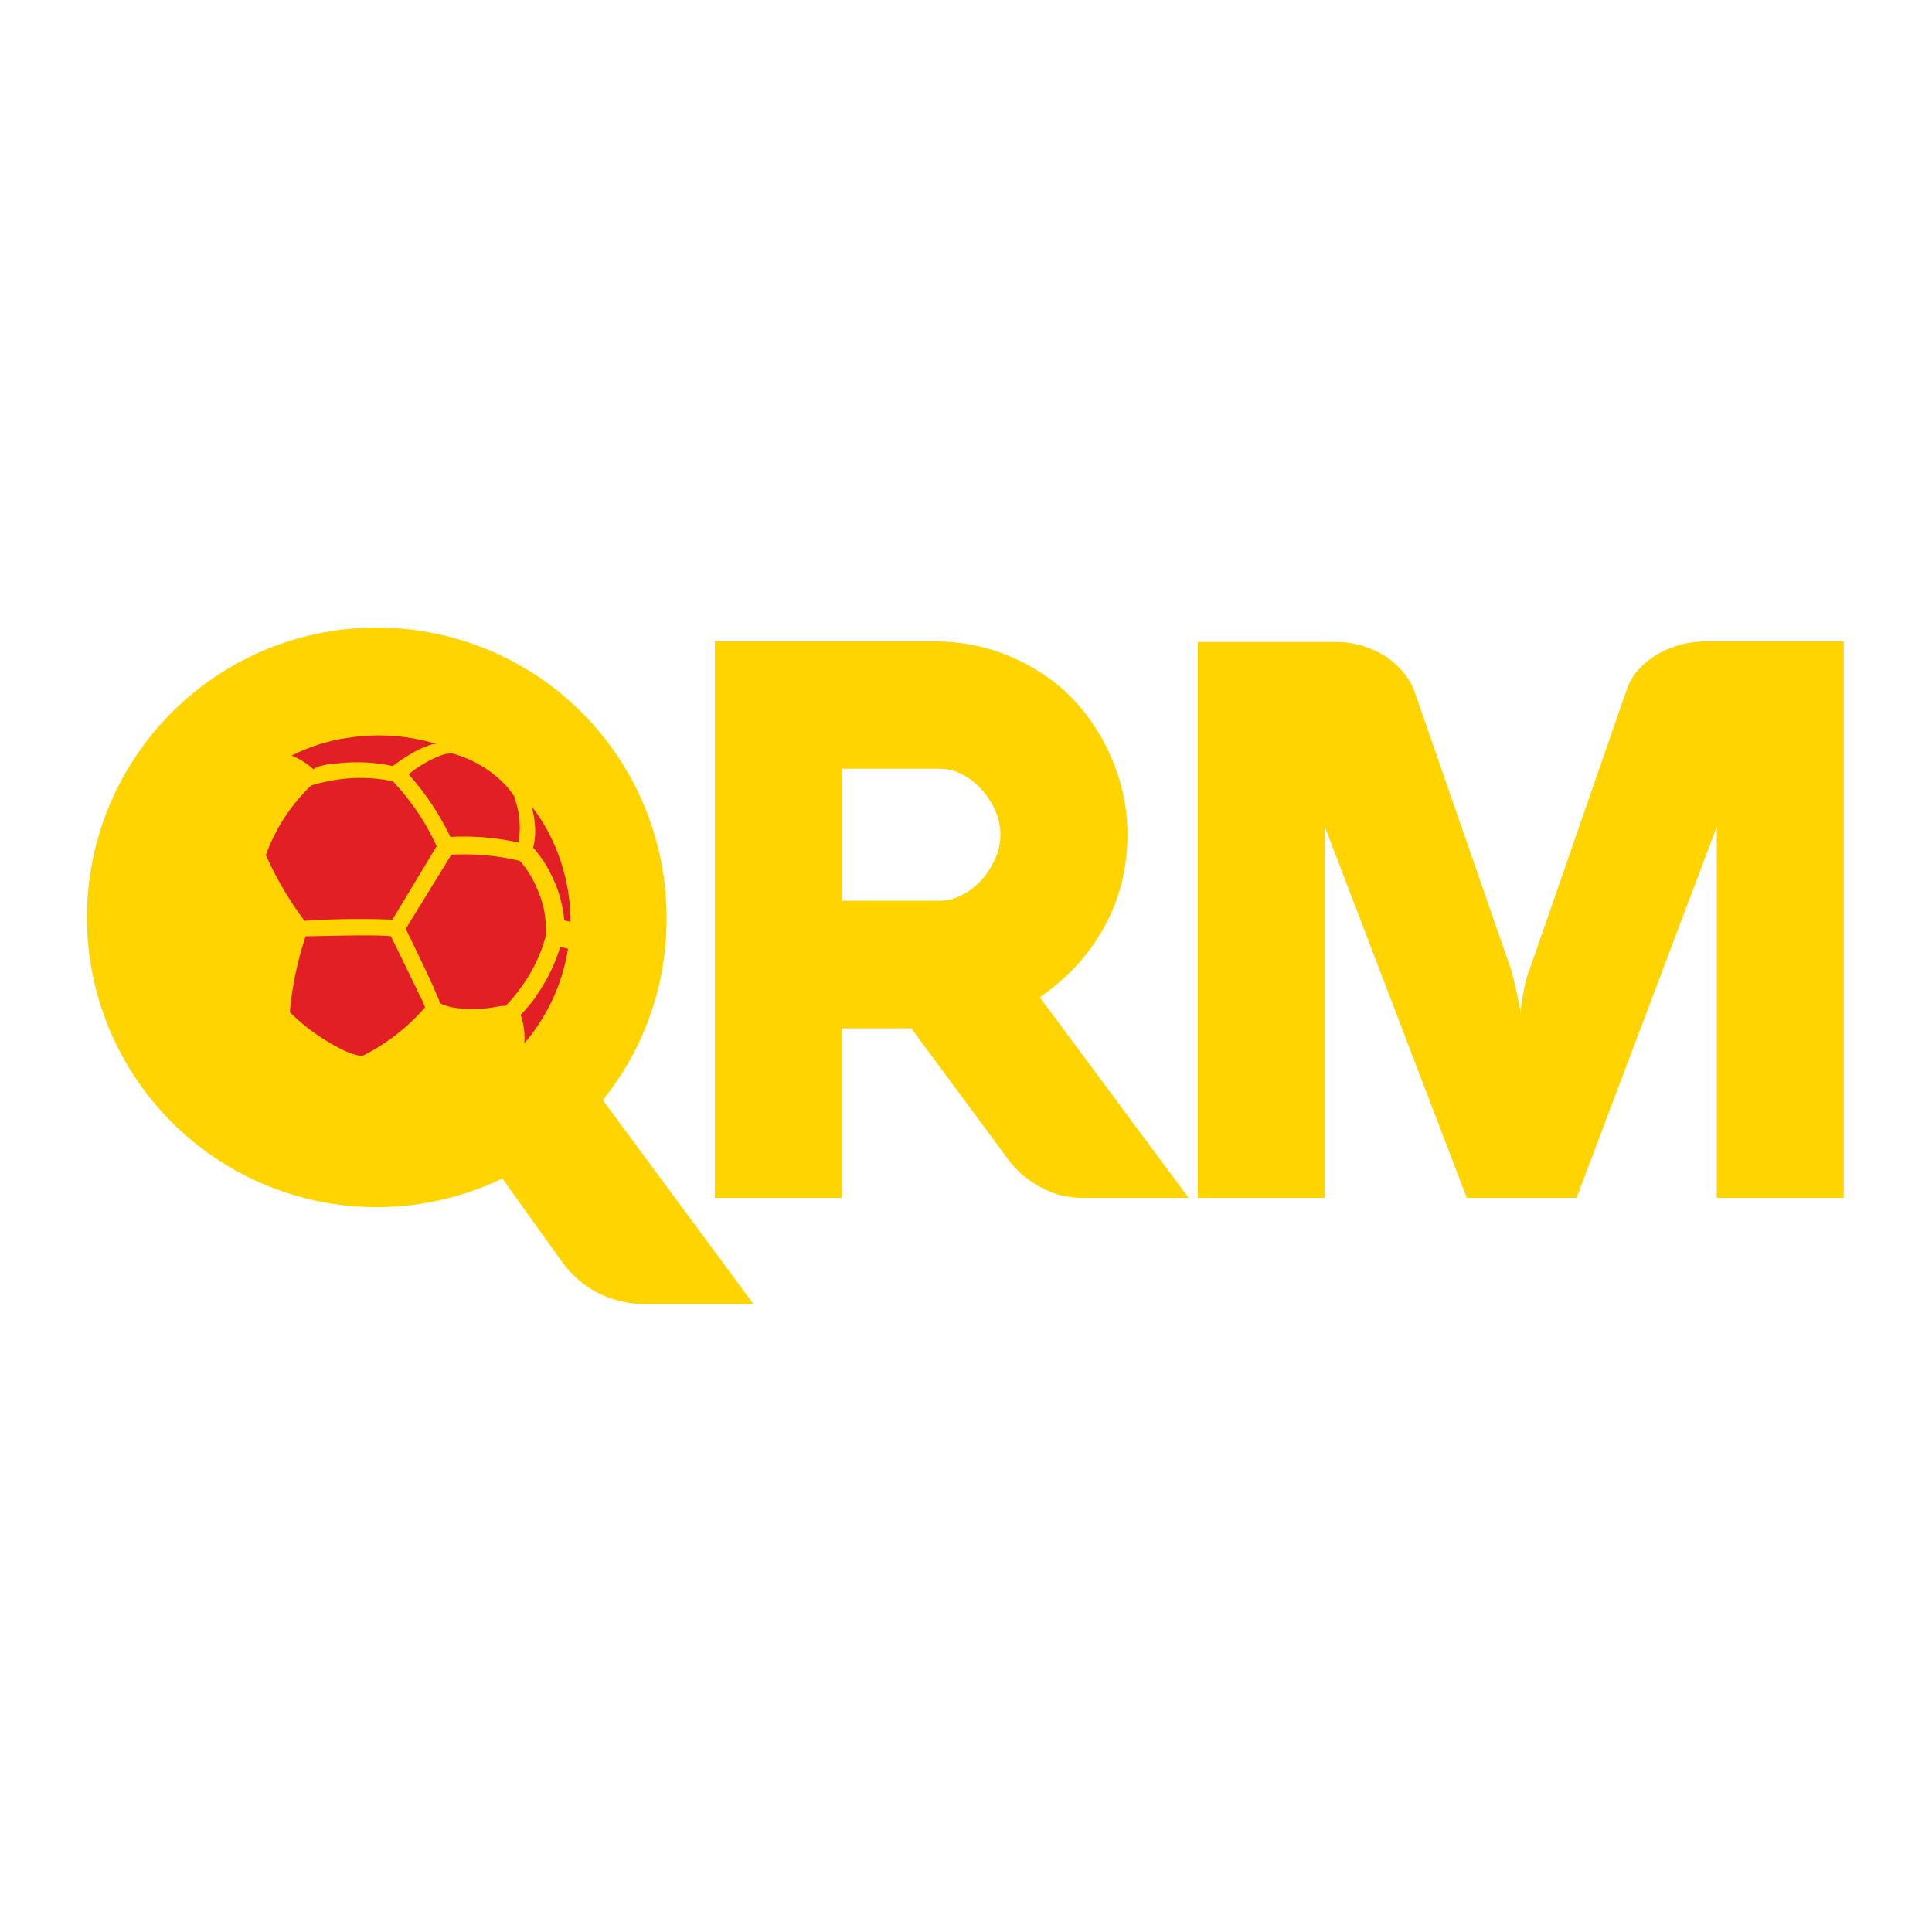
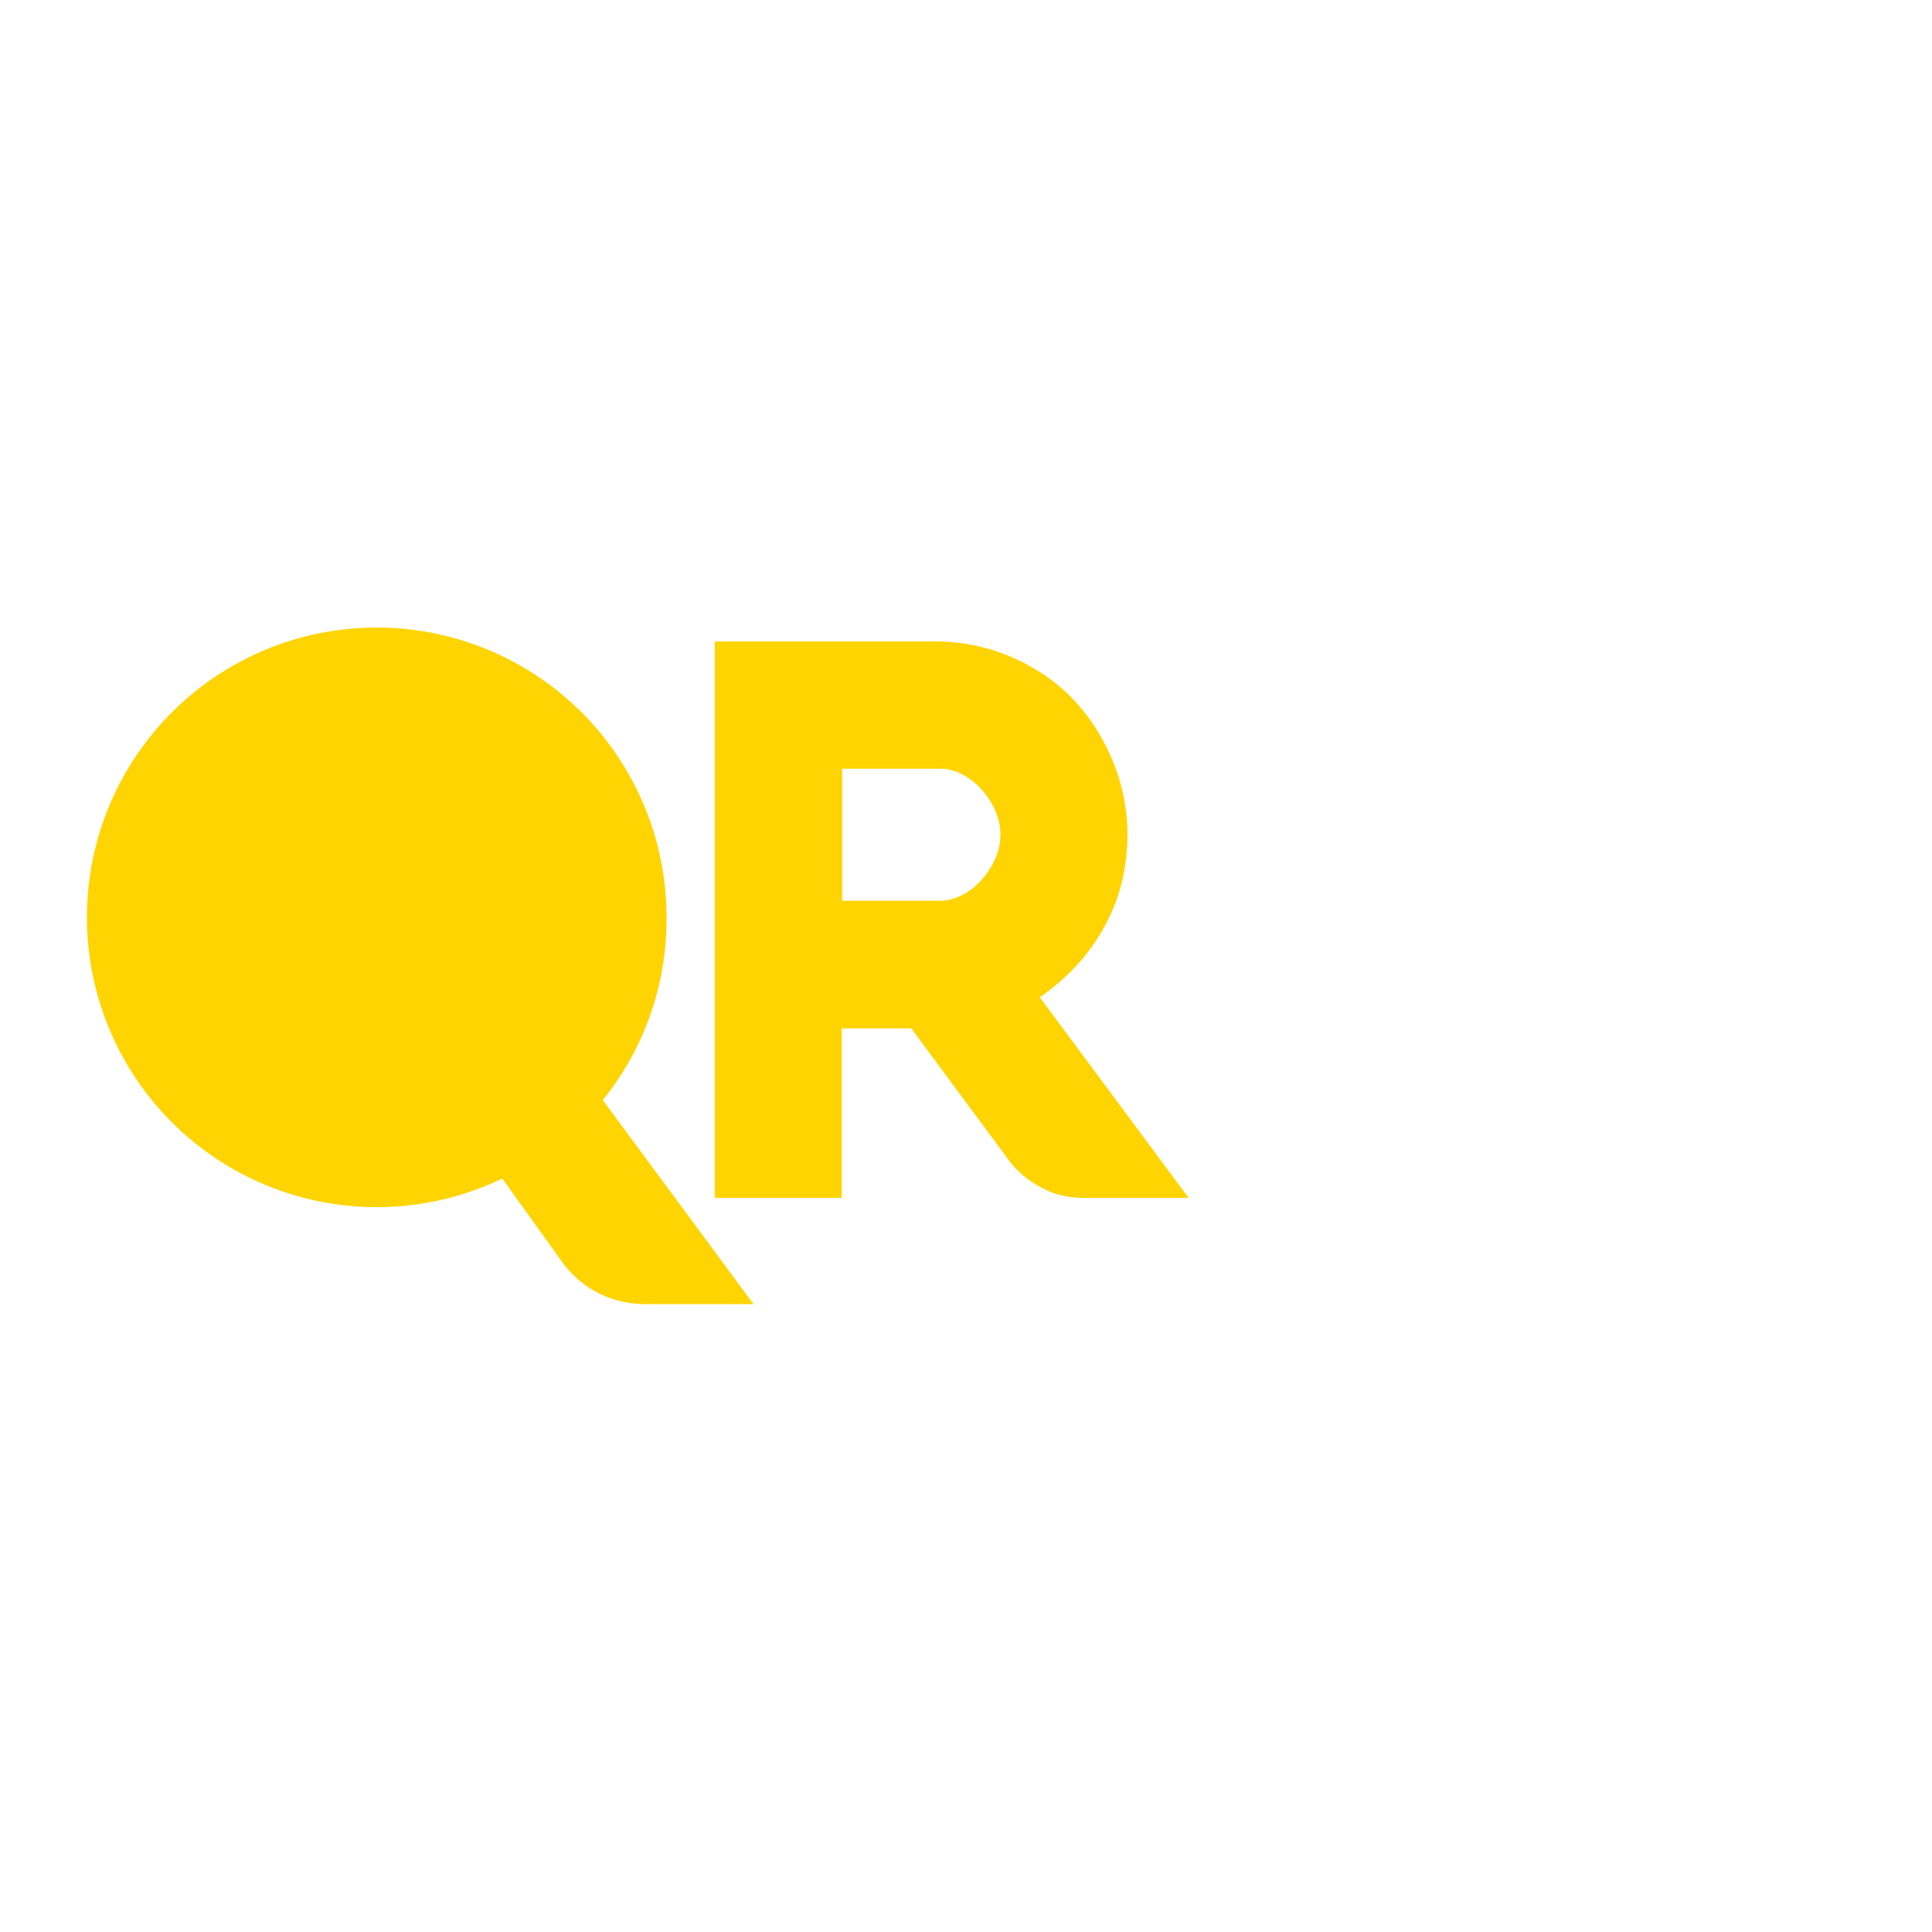
<svg xmlns="http://www.w3.org/2000/svg" viewBox="0 0 100 100">
-   <path d="M88.27,33.2a5.12,5.12,0,0,0-1.28.17,5,5,0,0,0-1.19.49,4.13,4.13,0,0,0-1,.81,3.07,3.07,0,0,0-.62,1.08l-5,14.41a4.19,4.19,0,0,0-.23.73c-.06.28-.11.53-.15.77a6.26,6.26,0,0,0-.1.87c0-.31-.09-.6-.14-.89s-.11-.49-.17-.76-.13-.51-.19-.72l-5-14.41a3.38,3.38,0,0,0-.61-1,4.23,4.23,0,0,0-.93-.81,5,5,0,0,0-1.18-.52,4.53,4.53,0,0,0-1.32-.19H62V62h6.57V42.78L75.92,62H81.6l7.26-19.21V62h6.57V33.2Z" style="fill:#ffd400" />
  <path d="M53.82,51.62a11.84,11.84,0,0,0,2.09-1.85,10.4,10.4,0,0,0,1.4-2.08,9.56,9.56,0,0,0,.8-2.22,11.06,11.06,0,0,0,.25-2.28,10,10,0,0,0-.29-2.35,10.35,10.35,0,0,0-.87-2.3,10,10,0,0,0-1.42-2.09,9.13,9.13,0,0,0-2-1.69,10.11,10.11,0,0,0-2.49-1.14,10.28,10.28,0,0,0-3-.42H37V62h6.57V53.23h3.6L52,59.76A5.08,5.08,0,0,0,53.16,61a5.72,5.72,0,0,0,1.14.66,4.06,4.06,0,0,0,1,.28,5.28,5.28,0,0,0,.62.06h5.6Zm-2.31-7.18a4,4,0,0,1-.7,1.1,3.56,3.56,0,0,1-1,.78,2.45,2.45,0,0,1-1.17.3H43.59V39.79h5.06a2.45,2.45,0,0,1,1.17.3,3.42,3.42,0,0,1,1,.79,4,4,0,0,1,.7,1.09,3.06,3.06,0,0,1,0,2.47Z" style="fill:#ffd400" />
  <path d="M34.5,47.49A15,15,0,1,0,26,61l3.06,4.27a5.33,5.33,0,0,0,1.87,1.64,5.47,5.47,0,0,0,2.61.59H39l-7.8-10.56A14.88,14.88,0,0,0,34.5,47.49Z" style="fill:#ffd400" />
-   <path d="M16.47,39.68a4.54,4.54,0,0,1,.66-.14l.13,0a8.91,8.91,0,0,1,3.07.11,9.49,9.49,0,0,1,.84-.57,4.81,4.81,0,0,1,1.25-.57l.17,0a10.18,10.18,0,0,0-4.69-.3,7.43,7.43,0,0,0-1,.21,8,8,0,0,0-.87.28,9.88,9.88,0,0,0-.94.41,3.61,3.61,0,0,1,1.12.7Zm6.84,3.64a12.87,12.87,0,0,1,3.52.29,3.18,3.18,0,0,0,.06-.43,4.41,4.41,0,0,0-.26-1.88l0-.06a4.51,4.51,0,0,0-.78-.91A5.94,5.94,0,0,0,23.41,39l-.1,0a1.52,1.52,0,0,0-.43.08,5.9,5.9,0,0,0-1.73,1A13.77,13.77,0,0,1,23.31,43.32Zm-3,4.28,2.29-3.8a12.12,12.12,0,0,0-2.27-3.36h0a8.16,8.16,0,0,0-3.35,0,7.54,7.54,0,0,0-.88.22,9.45,9.45,0,0,0-2.34,3.6,17.83,17.83,0,0,0,2,3.4A44.35,44.35,0,0,1,20.29,47.6Zm7.3-3.71a6.16,6.16,0,0,1,.95,1.45A6.27,6.27,0,0,1,29,46.49a8,8,0,0,1,.21,1.15l.32.07a10,10,0,0,0-.92-4.17,9.2,9.2,0,0,0-1.1-1.81,4.78,4.78,0,0,1,.19,1.45A3.89,3.89,0,0,1,27.59,43.89Zm.13,7.7a9.9,9.9,0,0,1-.79.94A3.77,3.77,0,0,1,27.14,54a9.93,9.93,0,0,0,2.26-4.89L29,49A8.9,8.9,0,0,1,27.72,51.59Zm-7.49-3.13c-1-.1-3.53,0-4.43,0A17.37,17.37,0,0,0,15,52.39a10.48,10.48,0,0,0,2.84,2,3.89,3.89,0,0,0,.89.28A10.56,10.56,0,0,0,22,52.14l-.1-.26C21.54,51.15,20.82,49.65,20.23,48.46Zm8-.1A5.62,5.62,0,0,0,28.14,47,6.29,6.29,0,0,0,27.8,46a5.19,5.19,0,0,0-.89-1.44,12.41,12.41,0,0,0-3.55-.32h0L21,48.08c.33.67.62,1.28.87,1.8.34.71.6,1.28.75,1.65a3,3,0,0,1,.16.4,2.85,2.85,0,0,0,.62.21,6.73,6.73,0,0,0,2.51-.07l.25,0a7,7,0,0,0,.83-1A7.79,7.79,0,0,0,28.27,48.36Z" style="fill:#e31f26" />
</svg>